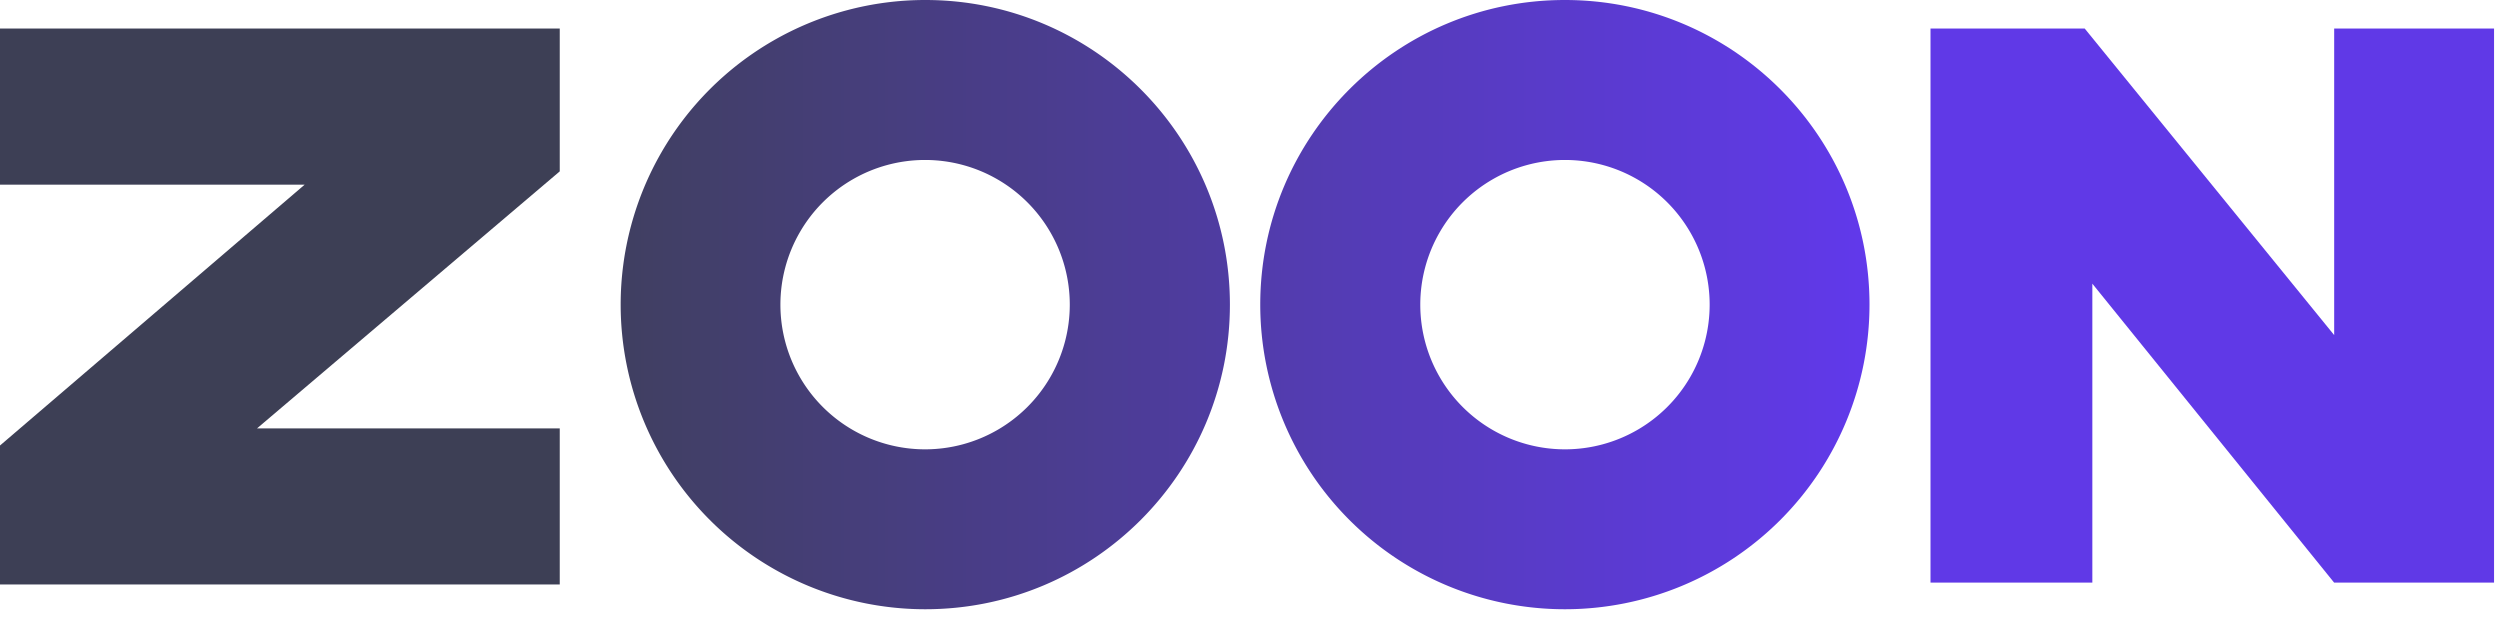
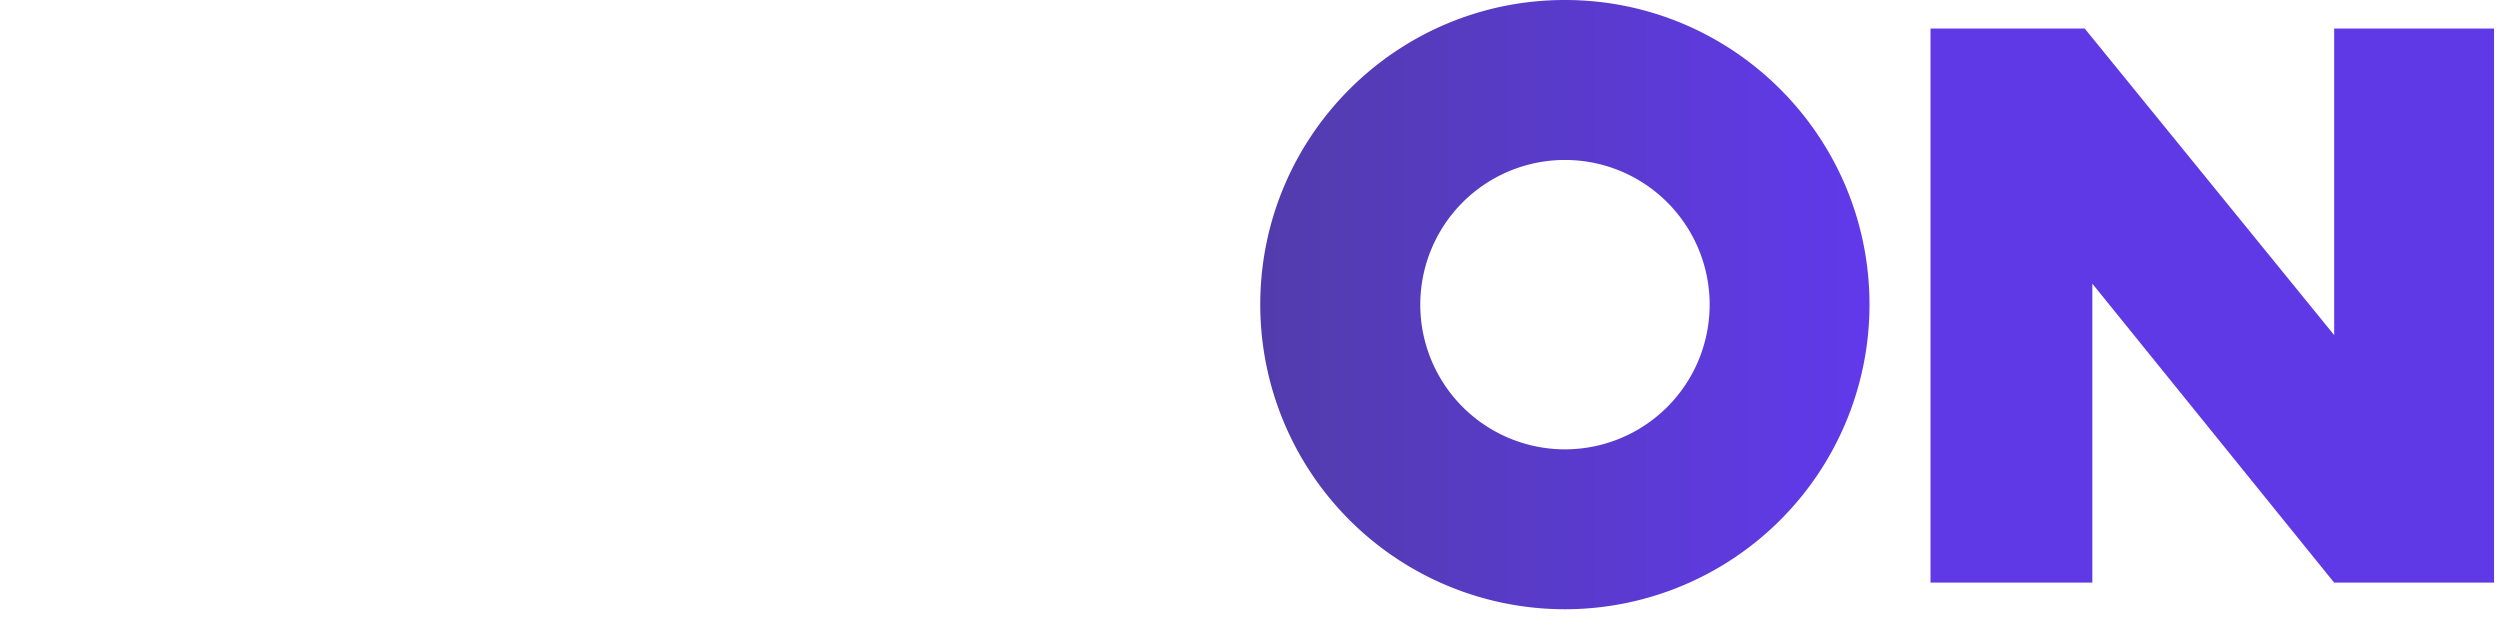
<svg xmlns="http://www.w3.org/2000/svg" width="79" height="20" viewBox="0 0 79 20" fill="none">
  <path d="M61.004 18.41h5.114V8.964l7.64 9.446h5.054V.902H73.76v9.687L65.877.902h-4.873z" fill="#6039E7" />
-   <path d="M17.688 18.47v-4.933H8.122l9.566-8.122V.902H0v4.934h9.626L0 14.078v4.392z" fill="#3D3F55" />
-   <path d="M29.24 0c5.315 0 9.625 4.31 9.625 9.626s-4.31 9.626-9.626 9.626a9.626 9.626 0 0 1-9.626-9.626A9.626 9.626 0 0 1 29.24 0m-.007 5.055a4.572 4.572 0 1 0 0 9.144 4.572 4.572 0 0 0 0-9.144" fill="url(#a)" />
  <path d="M49.45 0c5.316 0 9.626 4.31 9.626 9.626a9.626 9.626 0 0 1-9.626 9.626 9.626 9.626 0 0 1-9.626-9.626C39.824 4.31 44.134 0 49.45 0m.003 5.055a4.572 4.572 0 1 0 0 9.144 4.572 4.572 0 0 0 0-9.144" fill="url(#b)" />
  <defs>
    <linearGradient id="a" x1="38.865" y1="9.626" x2="19.613" y2="9.626" gradientUnits="userSpaceOnUse">
      <stop stop-color="#4F3CA2" />
      <stop offset="1" stop-color="#403F61" />
    </linearGradient>
    <linearGradient id="b" x1="59.076" y1="9.626" x2="39.824" y2="9.626" gradientUnits="userSpaceOnUse">
      <stop stop-color="#6139EB" />
      <stop offset="1" stop-color="#523CAC" />
    </linearGradient>
  </defs>
</svg>